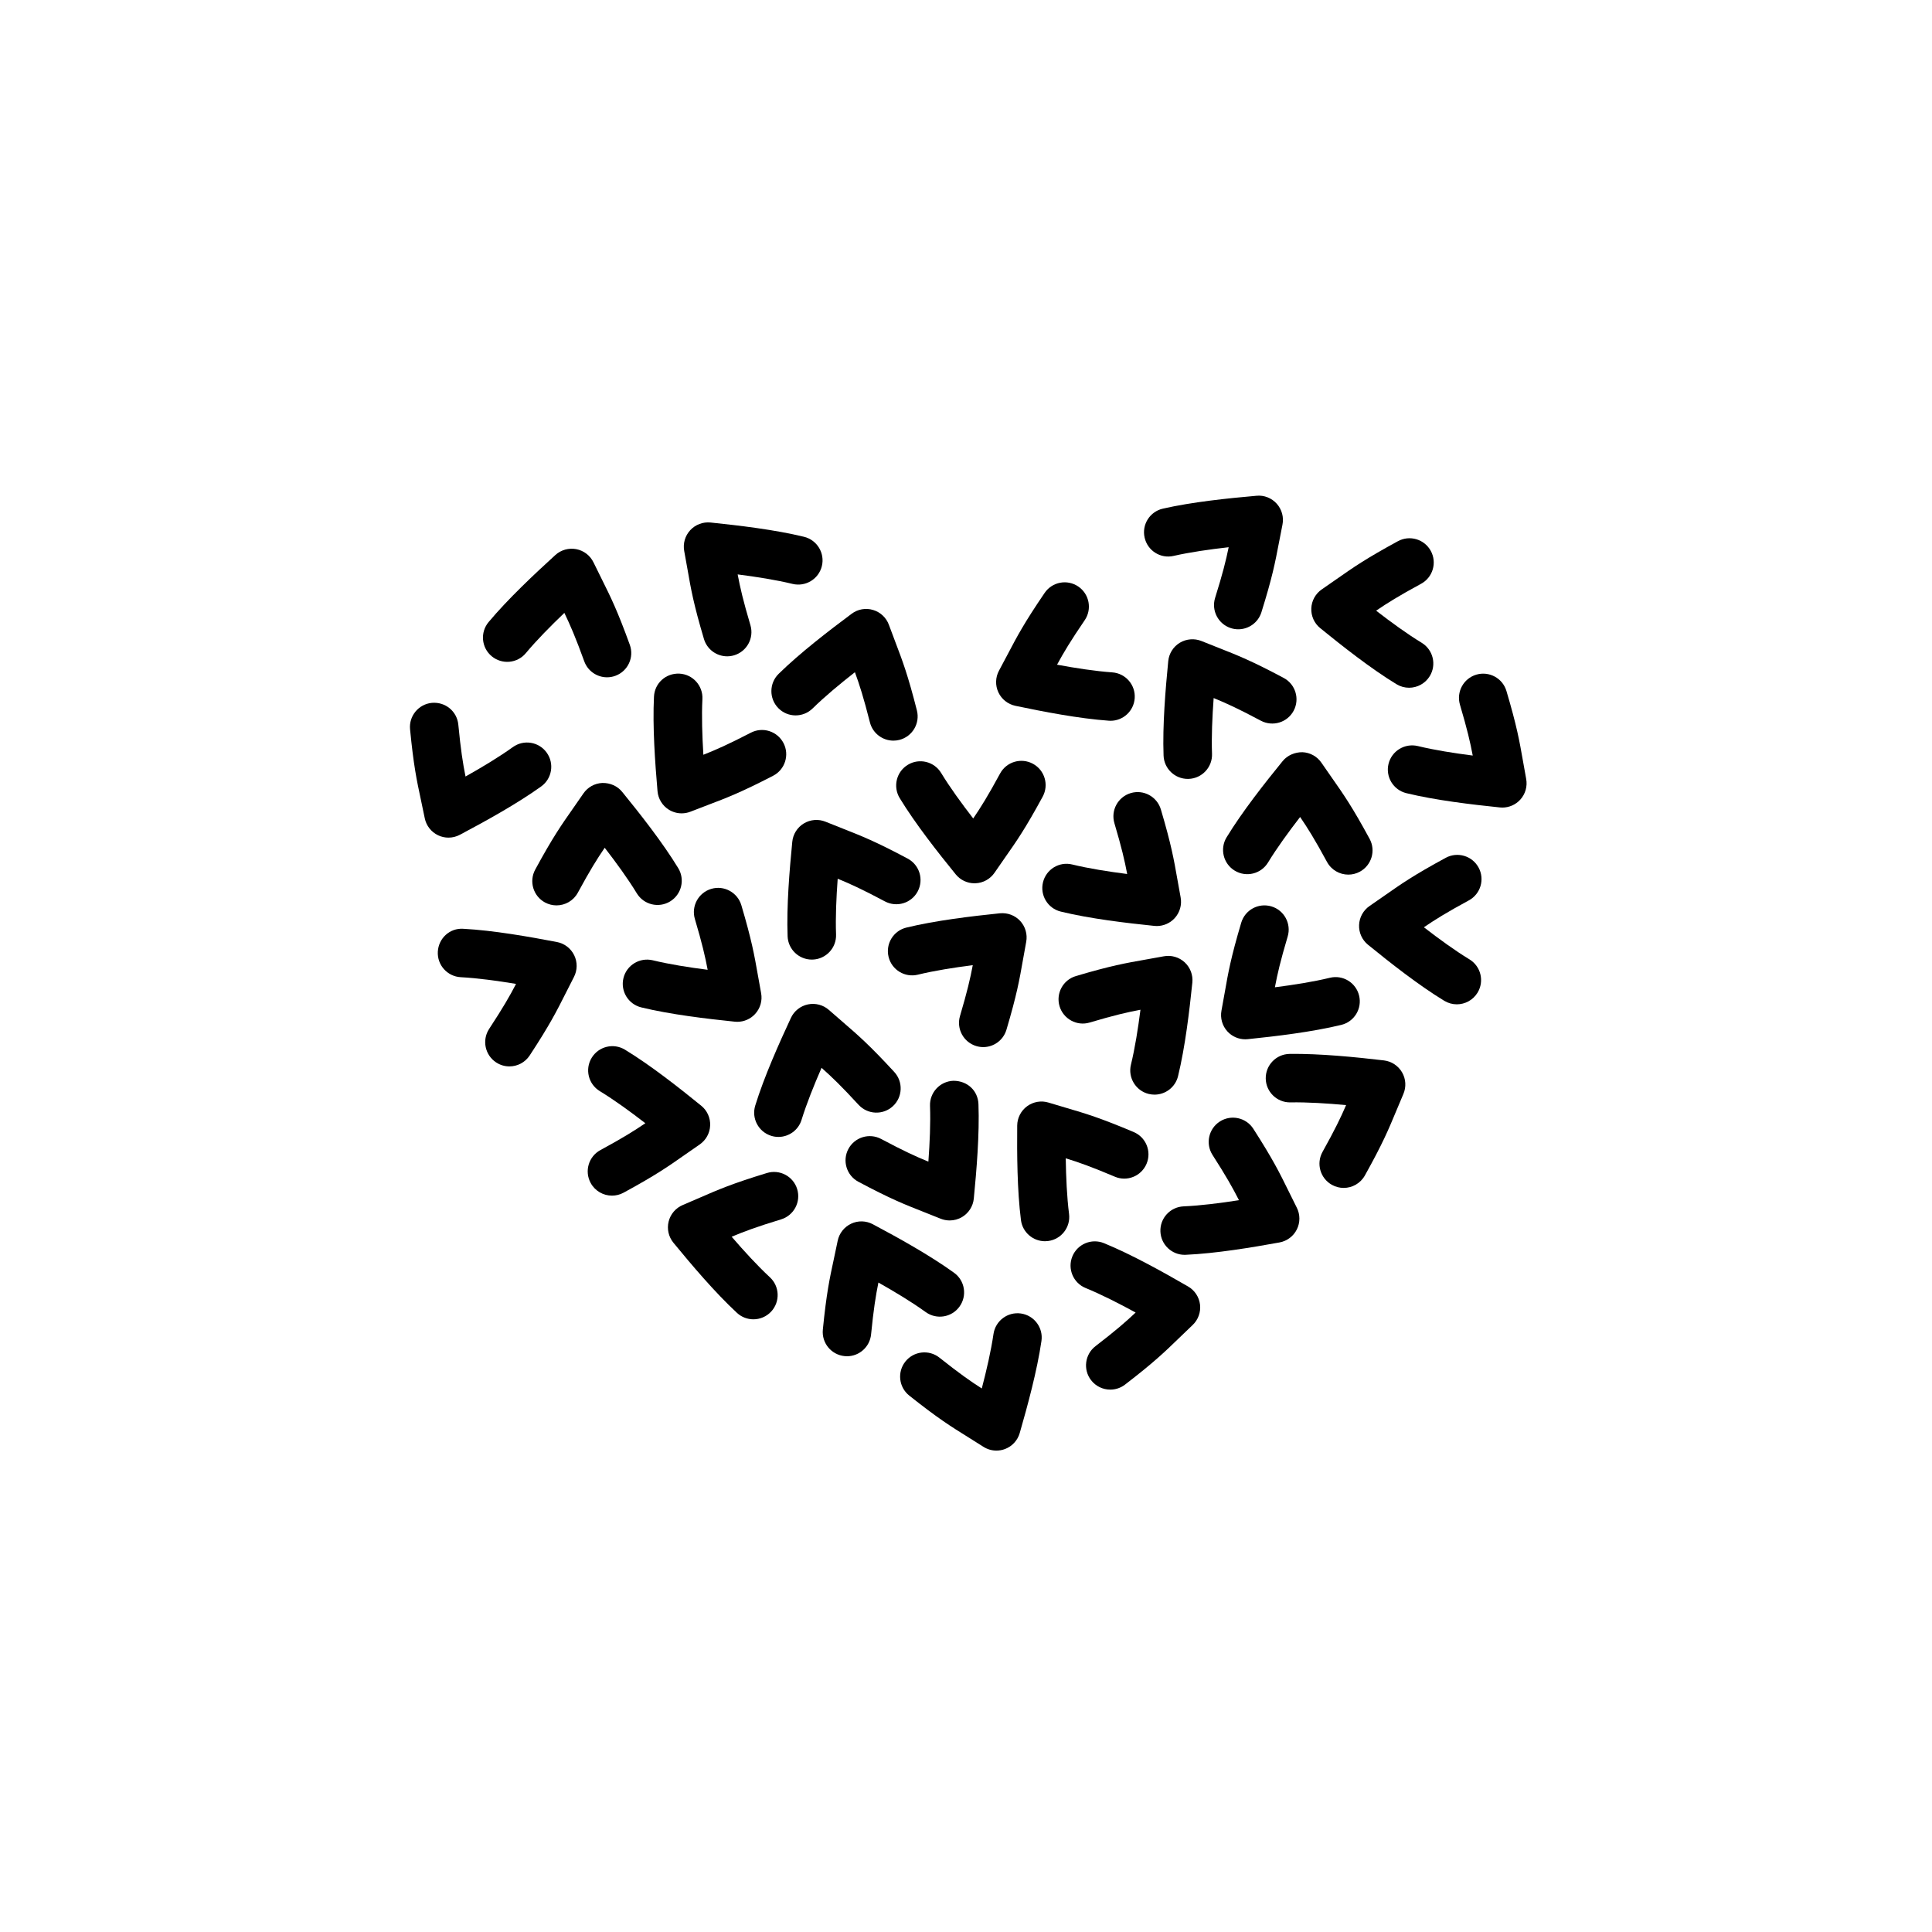
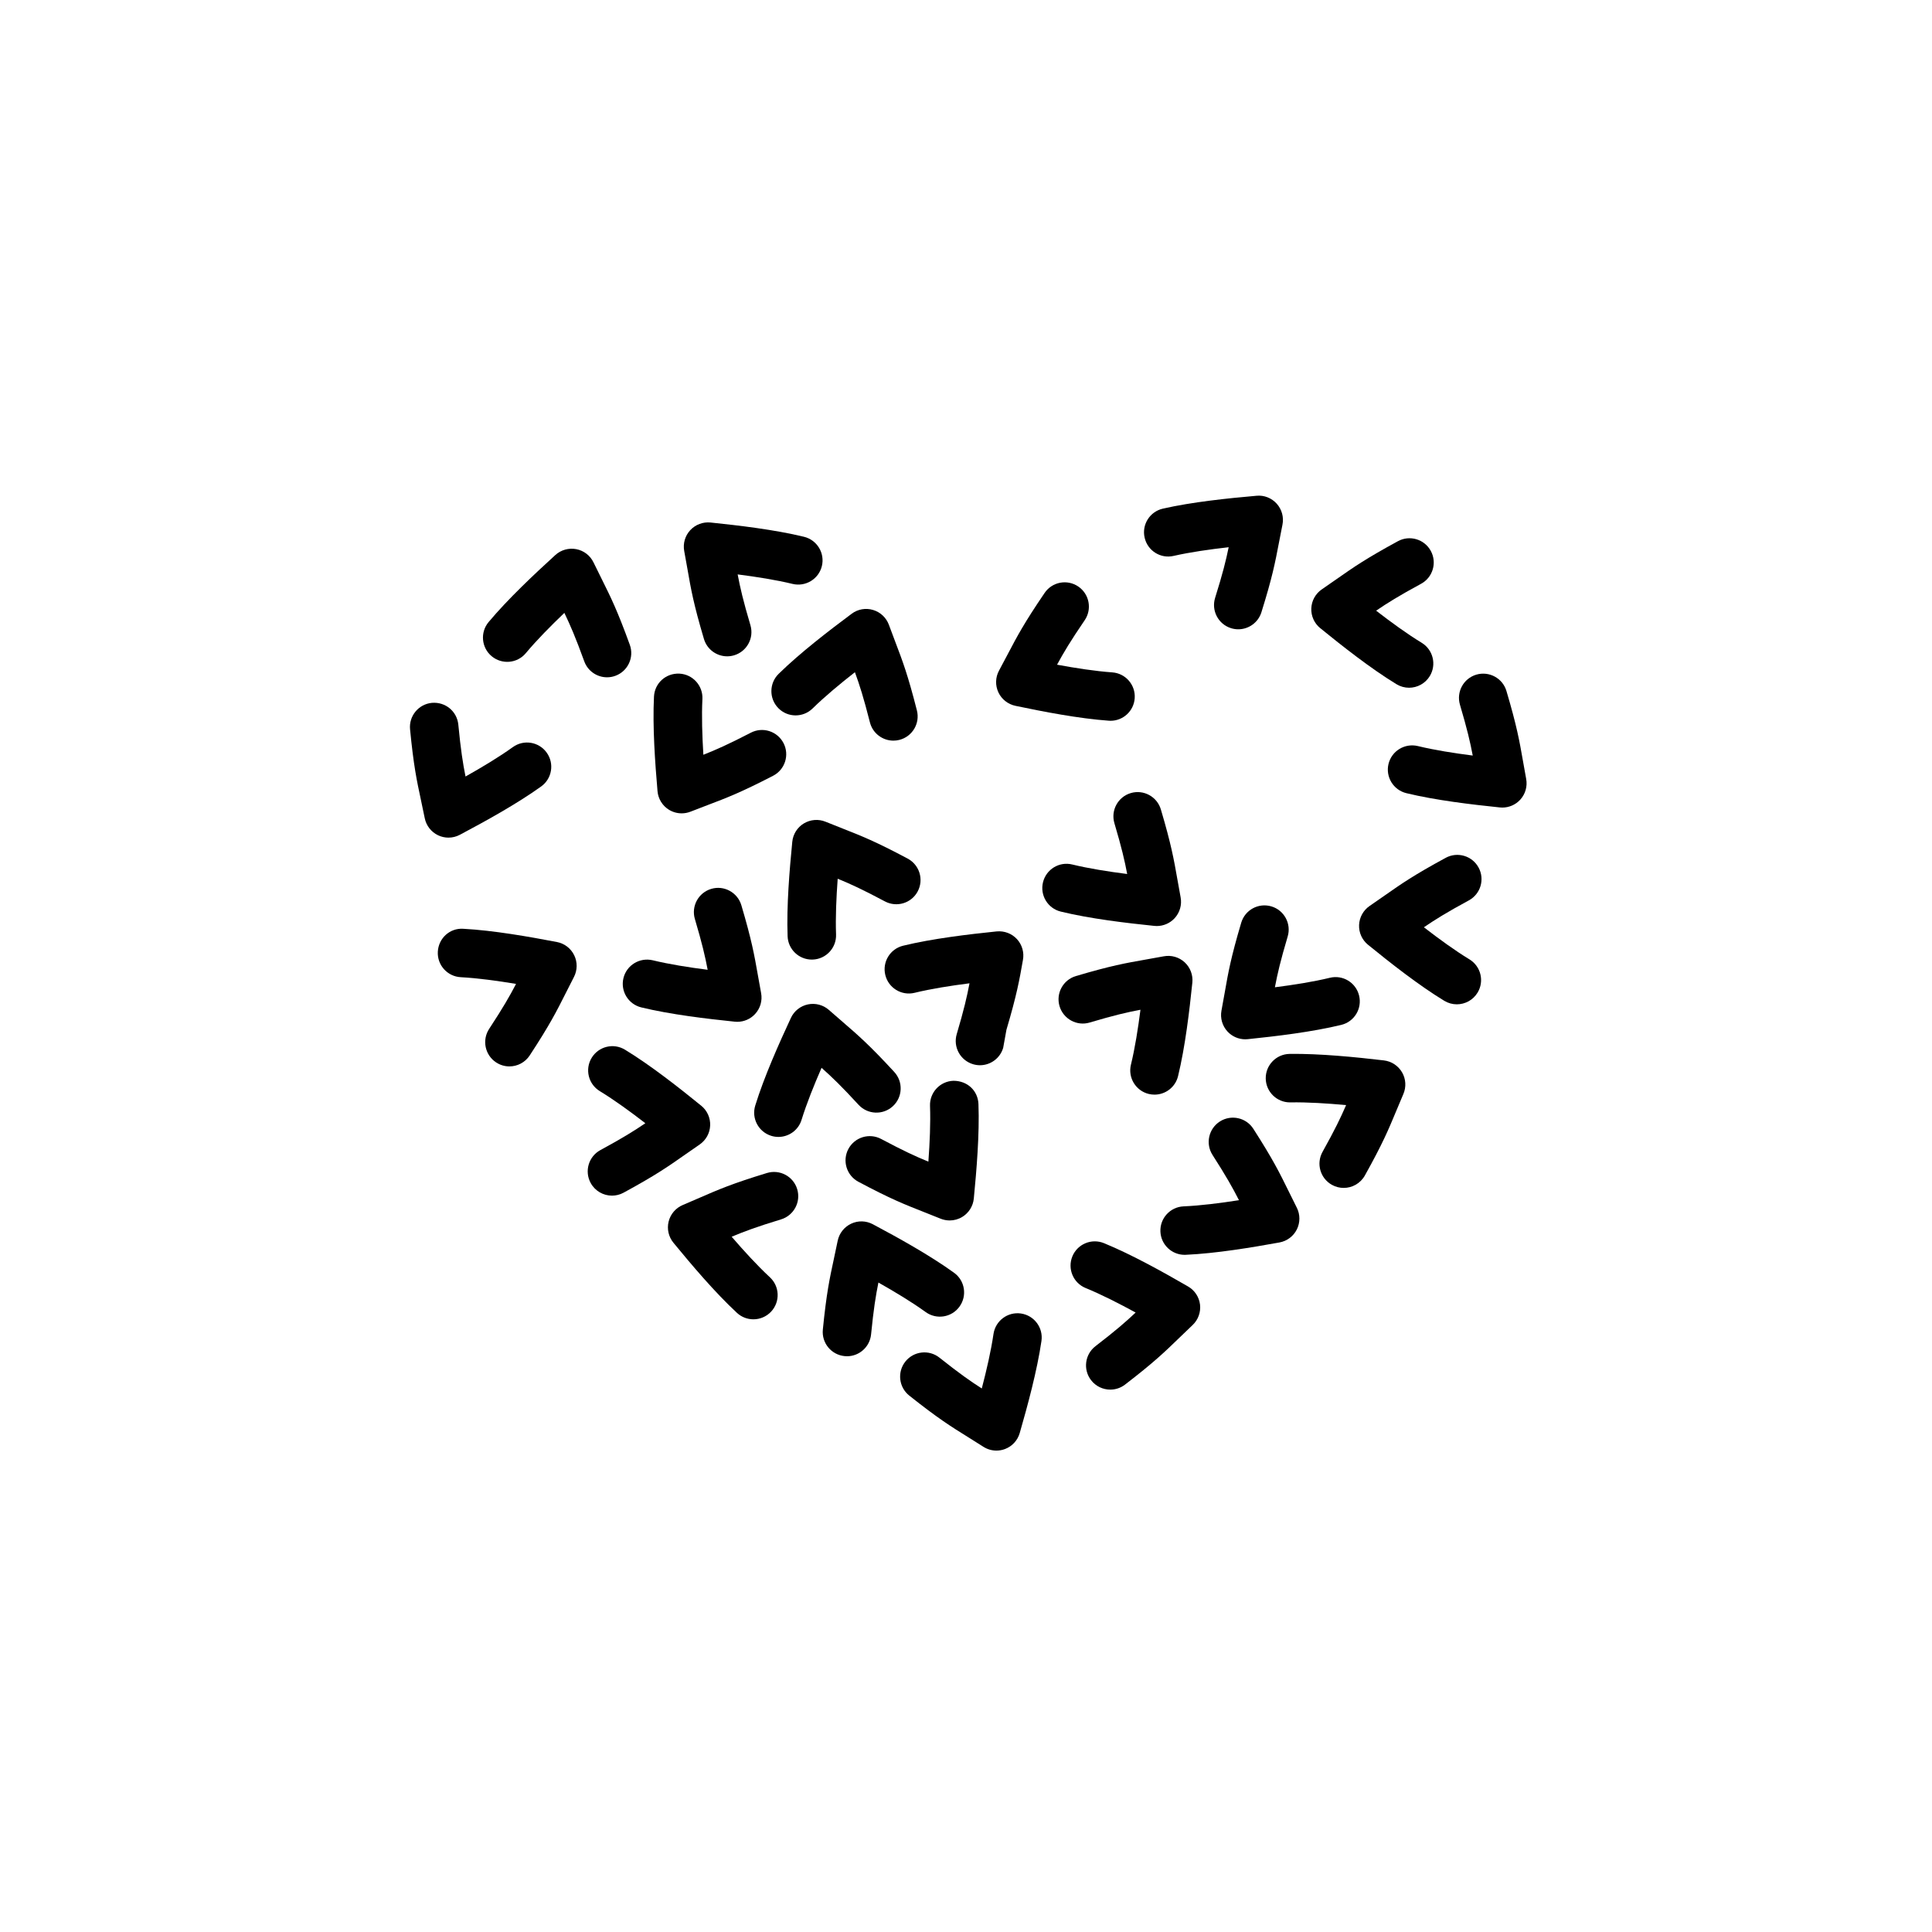
<svg xmlns="http://www.w3.org/2000/svg" fill="#000000" width="800px" height="800px" version="1.1" viewBox="144 144 512 512">
  <g>
    <path d="m480.92 384.2c-3.418-1.004-6.977 0.934-7.984 4.336-2.758 9.297-3.434 13.148-4.367 18.48l-0.867 4.801c-0.371 1.992 0.215 4.043 1.586 5.535 1.227 1.328 2.941 2.074 4.727 2.074 0.219 0 0.438-0.012 0.66-0.035 7.457-0.77 17.02-1.898 24.781-3.785 3.445-0.836 5.562-4.309 4.719-7.762-0.832-3.441-4.309-5.57-7.762-4.719-4.391 1.066-9.566 1.879-14.551 2.516 0.672-3.559 1.461-6.965 3.387-13.457 1.012-3.402-0.93-6.977-4.328-7.984z" />
    <path d="m510.75 425.02c-7.461-0.879-17.094-1.84-25.012-1.723-3.547 0.066-6.367 2.996-6.305 6.543 0.066 3.504 2.93 6.305 6.422 6.305 0.039 0 0.082 0 0.121-0.004 4.523-0.07 9.738 0.254 14.754 0.723-1.434 3.324-2.949 6.477-6.246 12.395-1.727 3.098-0.613 7.012 2.488 8.738 0.988 0.551 2.062 0.812 3.117 0.812 2.254 0 4.441-1.188 5.621-3.301 4.715-8.461 6.219-12.07 8.297-17.066l1.898-4.508c0.801-1.863 0.676-3.992-0.34-5.75-1.02-1.754-2.805-2.926-4.816-3.164z" />
    <path d="m547.59 345.6c-0.938-5.332-1.613-9.184-4.367-18.477-1.008-3.402-4.578-5.332-7.981-4.336-3.402 1.008-5.344 4.578-4.336 7.981 1.922 6.5 2.711 9.902 3.383 13.461-4.984-0.637-10.156-1.449-14.555-2.519-3.453-0.816-6.918 1.281-7.762 4.727-0.836 3.445 1.277 6.918 4.727 7.762 7.766 1.891 17.324 3.012 24.777 3.781 0.223 0.023 0.441 0.035 0.66 0.035 1.785 0 3.5-0.746 4.727-2.074 1.371-1.492 1.961-3.543 1.586-5.535z" />
    <path d="m321.26 358.58c1.031 0.641 2.207 0.965 3.387 0.965 0.793 0 1.59-0.148 2.352-0.445l4.57-1.762c5.059-1.918 8.711-3.309 17.312-7.75 3.152-1.629 4.387-5.504 2.762-8.656-1.637-3.152-5.5-4.398-8.656-2.762-6.023 3.109-9.215 4.523-12.586 5.852-0.309-5.023-0.48-10.254-0.254-14.766 0.176-3.543-2.555-6.562-6.098-6.738-3.637-0.152-6.559 2.551-6.738 6.098-0.398 7.965 0.293 17.57 0.938 25.051 0.172 2.027 1.293 3.848 3.012 4.914z" />
    <path d="m439.33 362.16c1.926 6.5 2.715 9.902 3.387 13.461-4.977-0.637-10.148-1.449-14.551-2.519-3.461-0.852-6.926 1.277-7.762 4.719-0.84 3.449 1.273 6.922 4.719 7.762 7.789 1.898 17.336 3.023 24.781 3.789 0.223 0.023 0.441 0.035 0.66 0.035 1.785 0 3.5-0.746 4.727-2.074 1.371-1.492 1.961-3.543 1.586-5.535l-0.863-4.797c-0.941-5.336-1.617-9.188-4.371-18.488-1.008-3.402-4.59-5.348-7.984-4.336-3.394 1.008-5.336 4.582-4.328 7.984z" />
-     <path d="m312.76 380.74c1.848 3.031 5.801 3.992 8.828 2.148 3.031-1.844 3.992-5.797 2.148-8.828-4.16-6.832-10.117-14.383-14.848-20.199-1.281-1.574-3.191-2.402-5.25-2.367-2.027 0.082-3.894 1.117-5.035 2.789l-2.789 4.019c-3.106 4.43-5.352 7.633-9.973 16.145-1.695 3.117-0.539 7.019 2.578 8.711 0.973 0.527 2.027 0.777 3.059 0.777 2.281 0 4.488-1.215 5.652-3.359 3.234-5.957 5.082-8.922 7.125-11.91 3.07 3.977 6.156 8.211 8.504 12.074z" />
    <path d="m309.22 403.21c-0.836 3.445 1.277 6.918 4.727 7.762 7.742 1.883 17.309 3.012 24.781 3.785 0.223 0.023 0.441 0.035 0.66 0.035 1.785 0 3.5-0.746 4.723-2.074 1.375-1.492 1.965-3.543 1.59-5.535l-0.863-4.797c-0.941-5.336-1.617-9.188-4.371-18.488-1.008-3.402-4.609-5.352-7.981-4.336-3.402 1.008-5.344 4.582-4.336 7.984 1.926 6.496 2.715 9.902 3.387 13.457-4.996-0.637-10.168-1.453-14.559-2.519-3.449-0.816-6.918 1.281-7.758 4.727z" />
    <path d="m485.5 459.68c-2.387-4.859-4.113-8.371-9.352-16.535-1.906-2.981-5.883-3.852-8.875-1.938-2.984 1.914-3.852 5.891-1.938 8.875 3.66 5.703 5.367 8.758 7.004 11.98-4.961 0.777-10.152 1.438-14.68 1.637-3.547 0.156-6.293 3.156-6.137 6.699 0.152 3.449 2.992 6.144 6.414 6.144 0.094 0 0.188-0.004 0.285-0.008 8.004-0.352 17.492-1.934 24.859-3.273 1.992-0.367 3.699-1.645 4.602-3.461 0.898-1.812 0.895-3.949-0.02-5.758z" />
    <path d="m448.44 433.91c0.508 0.121 1.02 0.18 1.52 0.18 2.898 0 5.523-1.969 6.238-4.906 1.895-7.789 3.019-17.336 3.785-24.781 0.207-2.019-0.551-4.016-2.039-5.387-1.492-1.371-3.539-1.961-5.535-1.586l-4.797 0.863c-5.336 0.941-9.188 1.617-18.488 4.371-3.402 1.008-5.344 4.582-4.336 7.981 1.008 3.402 4.602 5.356 7.984 4.336 6.5-1.926 9.902-2.715 13.461-3.387-0.637 4.977-1.449 10.152-2.523 14.559-0.836 3.445 1.281 6.918 4.731 7.758z" />
    <path d="m398.28 490.26c2.078-2.875 1.434-6.891-1.445-8.965-6.481-4.684-14.902-9.332-21.52-12.855-1.793-0.957-3.926-1.016-5.758-0.145-1.832 0.863-3.156 2.539-3.562 4.523l-1.004 4.769c-1.145 5.293-1.969 9.113-2.93 18.77-0.352 3.531 2.227 6.676 5.758 7.027 0.215 0.023 0.43 0.035 0.641 0.035 3.262 0 6.055-2.477 6.383-5.789 0.672-6.746 1.227-10.199 1.945-13.742 4.375 2.469 8.859 5.172 12.527 7.824 2.875 2.074 6.891 1.434 8.965-1.453z" />
-     <path d="m384.58 346.68c-3.031 1.84-3.992 5.793-2.148 8.828 4.144 6.812 10.109 14.375 14.844 20.203 1.223 1.504 3.055 2.371 4.984 2.371 0.09 0 0.176-0.004 0.266-0.008 2.023-0.082 3.891-1.117 5.035-2.789l2.773-4c3.109-4.434 5.359-7.641 9.988-16.164 1.695-3.117 0.539-7.019-2.578-8.711-3.125-1.695-7.023-0.539-8.711 2.578-3.234 5.957-5.086 8.926-7.121 11.914-3.078-3.981-6.164-8.219-8.508-12.074-1.836-3.019-5.789-3.996-8.824-2.148z" />
    <path d="m330.55 313.33c0.828 2.793 3.383 4.602 6.156 4.602 0.605 0 1.223-0.086 1.828-0.266 3.402-1.008 5.344-4.582 4.336-7.984-1.926-6.5-2.711-9.898-3.383-13.457 4.992 0.637 10.168 1.453 14.555 2.519 3.449 0.82 6.918-1.281 7.762-4.727 0.836-3.445-1.277-6.918-4.727-7.762-7.742-1.883-17.305-3.012-24.777-3.785-1.996-0.199-4.012 0.547-5.383 2.039-1.375 1.492-1.965 3.543-1.59 5.535l0.867 4.82c0.926 5.328 1.602 9.18 4.356 18.465z" />
-     <path d="m469.06 365.9c-1.844 3.031-0.883 6.981 2.148 8.828 3.043 1.844 6.981 0.883 8.828-2.148 2.344-3.848 5.434-8.086 8.508-12.07 2.043 2.992 3.894 5.957 7.125 11.91 1.164 2.148 3.371 3.363 5.652 3.363 1.031 0 2.086-0.25 3.055-0.777 3.117-1.695 4.277-5.59 2.582-8.707-4.617-8.508-6.859-11.707-9.965-16.137l-2.801-4.031c-1.145-1.672-3.012-2.707-5.035-2.789-1.953-0.023-3.973 0.793-5.25 2.367-4.738 5.824-10.707 13.387-14.848 20.191z" />
    <path d="m414.57 492.09c-3.519-0.508-6.766 1.926-7.285 5.434-0.648 4.465-1.832 9.566-3.102 14.438-3.047-1.957-5.91-3.961-11.219-8.172-2.773-2.203-6.816-1.742-9.027 1.031-2.207 2.777-1.746 6.82 1.031 9.027 7.586 6.027 10.906 8.098 15.5 10.957l4.141 2.606c1.043 0.668 2.246 1.012 3.457 1.012 0.766 0 1.535-0.137 2.269-0.414 1.898-0.715 3.344-2.289 3.902-4.234 2.078-7.215 4.606-16.508 5.758-24.395 0.516-3.516-1.914-6.777-5.426-7.289z" />
-     <path d="m410.72 416.89c2.754-9.297 3.43-13.148 4.367-18.48l0.867-4.805c0.371-1.992-0.215-4.043-1.586-5.535-1.371-1.488-3.344-2.227-5.387-2.039-7.461 0.77-17.023 1.898-24.781 3.789-3.445 0.836-5.562 4.312-4.719 7.762 0.836 3.445 4.32 5.562 7.762 4.719 4.391-1.07 9.566-1.883 14.551-2.519-0.672 3.559-1.461 6.965-3.383 13.465-1.008 3.402 0.934 6.973 4.336 7.981 0.609 0.18 1.223 0.266 1.828 0.266 2.762 0 5.316-1.809 6.144-4.602z" />
+     <path d="m410.72 416.89c2.754-9.297 3.43-13.148 4.367-18.48c0.371-1.992-0.215-4.043-1.586-5.535-1.371-1.488-3.344-2.227-5.387-2.039-7.461 0.77-17.023 1.898-24.781 3.789-3.445 0.836-5.562 4.312-4.719 7.762 0.836 3.445 4.32 5.562 7.762 4.719 4.391-1.07 9.566-1.883 14.551-2.519-0.672 3.559-1.461 6.965-3.383 13.465-1.008 3.402 0.934 6.973 4.336 7.981 0.609 0.18 1.223 0.266 1.828 0.266 2.762 0 5.316-1.809 6.144-4.602z" />
    <path d="m283.35 317.09c2.891-3.461 6.57-7.188 10.211-10.668 1.57 3.262 2.961 6.465 5.273 12.836 0.945 2.609 3.41 4.234 6.035 4.234 0.727 0 1.469-0.121 2.191-0.387 3.332-1.207 5.055-4.894 3.844-8.23-3.301-9.098-5.043-12.602-7.453-17.441l-2.168-4.394c-0.883-1.828-2.574-3.125-4.566-3.508-1.988-0.375-4.047 0.191-5.547 1.559-5.551 5.062-12.578 11.652-17.688 17.766-2.273 2.723-1.91 6.773 0.812 9.047 2.731 2.273 6.781 1.918 9.055-0.812z" />
    <path d="m291.61 393.65c-7.363-1.41-16.836-3.086-24.824-3.512-3.594-0.246-6.57 2.523-6.758 6.07-0.191 3.543 2.527 6.566 6.07 6.758 4.516 0.242 9.703 0.957 14.66 1.777-1.668 3.211-3.41 6.25-7.125 11.918-1.945 2.965-1.113 6.949 1.852 8.895 1.086 0.711 2.305 1.051 3.512 1.051 2.098 0 4.148-1.023 5.379-2.902 5.324-8.121 7.086-11.621 9.523-16.461l2.199-4.328c0.93-1.801 0.961-3.934 0.074-5.758-0.879-1.824-2.574-3.125-4.562-3.508z" />
    <path d="m371.54 436.79c2.402 2.609 6.469 2.769 9.078 0.367 2.609-2.402 2.773-6.469 0.367-9.078-6.578-7.141-9.543-9.699-13.645-13.242l-3.664-3.188c-1.516-1.34-3.582-1.883-5.566-1.473-1.984 0.414-3.656 1.742-4.512 3.578-3.168 6.816-7.102 15.613-9.449 23.223-1.047 3.387 0.852 6.984 4.242 8.031 0.633 0.195 1.266 0.289 1.898 0.289 2.742 0 5.285-1.77 6.133-4.531 1.332-4.305 3.285-9.164 5.301-13.781 2.699 2.394 5.227 4.82 9.816 9.805z" />
    <path d="m329.41 447.31c1.672-1.148 2.707-3.016 2.789-5.035 0.086-2.027-0.793-3.973-2.367-5.25-5.82-4.727-13.367-10.688-20.203-14.844-3.039-1.848-6.981-0.883-8.828 2.148-1.844 3.031-0.883 6.981 2.148 8.828 3.863 2.356 8.098 5.434 12.074 8.508-2.988 2.035-5.961 3.891-11.914 7.121-3.117 1.695-4.273 5.594-2.578 8.711 1.168 2.144 3.371 3.359 5.652 3.359 1.031 0 2.086-0.25 3.059-0.777 8.523-4.633 11.73-6.879 16.164-9.988z" />
    <path d="m455.02 291.32c4.406-1 9.59-1.738 14.59-2.301-0.727 3.547-1.566 6.938-3.59 13.41-1.055 3.383 0.832 6.988 4.219 8.047 0.637 0.199 1.281 0.293 1.914 0.293 2.738 0 5.273-1.762 6.133-4.508 2.891-9.25 3.625-13.094 4.641-18.406l0.938-4.797c0.402-1.984-0.156-4.043-1.504-5.559-1.352-1.512-3.356-2.316-5.356-2.117-7.473 0.656-17.051 1.637-24.832 3.414-3.461 0.785-5.629 4.231-4.836 7.688 0.785 3.461 4.219 5.641 7.684 4.836z" />
    <path d="m514.08 325.32c1.043 0.633 2.195 0.938 3.332 0.938 2.168 0 4.285-1.098 5.496-3.086 1.844-3.031 0.883-6.981-2.148-8.828-3.852-2.344-8.09-5.43-12.07-8.508 2.988-2.039 5.957-3.891 11.91-7.125 3.117-1.695 4.273-5.594 2.578-8.711-1.691-3.113-5.59-4.273-8.711-2.578-8.512 4.629-11.715 6.871-16.148 9.973l-4.019 2.789c-1.672 1.145-2.707 3.012-2.789 5.035-0.086 2.027 0.793 3.973 2.367 5.25 5.836 4.742 13.398 10.711 20.203 14.852z" />
    <path d="m535.84 373.91c-1.691-3.121-5.594-4.269-8.707-2.582-8.527 4.629-11.73 6.875-16.164 9.98l-4.008 2.781c-1.672 1.148-2.707 3.012-2.789 5.035-0.086 2.027 0.793 3.969 2.367 5.25 5.82 4.731 13.375 10.695 20.199 14.844 1.043 0.633 2.195 0.938 3.332 0.938 2.168 0 4.289-1.102 5.496-3.086 1.844-3.031 0.883-6.984-2.148-8.828-3.863-2.352-8.098-5.434-12.07-8.504 2.988-2.039 5.957-3.894 11.91-7.125 3.117-1.688 4.273-5.586 2.582-8.703z" />
    <path d="m262.85 365.98c1.035 0 2.07-0.25 3.012-0.75 6.621-3.512 15.055-8.145 21.551-12.809 2.883-2.07 3.539-6.086 1.469-8.965-2.074-2.891-6.086-3.543-8.965-1.469-3.676 2.641-8.164 5.336-12.547 7.797-0.711-3.551-1.258-7-1.91-13.746-0.344-3.531-3.434-6.086-7.016-5.773-3.531 0.344-6.117 3.484-5.773 7.016 0.938 9.637 1.754 13.461 2.887 18.75l1.004 4.797c0.398 1.988 1.715 3.668 3.547 4.535 0.863 0.41 1.805 0.617 2.742 0.617z" />
    <path d="m413.09 331.05c7.356 1.543 16.816 3.383 24.758 3.945 0.156 0.012 0.305 0.02 0.461 0.02 3.34 0 6.16-2.586 6.398-5.969 0.254-3.539-2.414-6.609-5.953-6.859-4.496-0.32-9.672-1.121-14.625-2.035 1.723-3.184 3.512-6.188 7.328-11.789 1.996-2.934 1.234-6.93-1.695-8.926-2.945-2-6.934-1.238-8.926 1.695-5.457 8.016-7.277 11.48-9.793 16.273l-2.293 4.312c-0.965 1.781-1.027 3.918-0.172 5.758 0.855 1.828 2.527 3.156 4.512 3.574z" />
-     <path d="m462.41 313.88c-1.875-0.754-4.004-0.586-5.742 0.453-1.734 1.047-2.875 2.852-3.07 4.871-0.734 7.481-1.539 17.082-1.238 25.035 0.133 3.461 2.981 6.18 6.418 6.18 0.082 0 0.164-0.004 0.246-0.004 3.543-0.137 6.309-3.117 6.176-6.664-0.168-4.5 0.066-9.738 0.434-14.762 3.352 1.367 6.531 2.824 12.512 6.008 3.148 1.66 7.027 0.477 8.691-2.652 1.664-3.133 0.48-7.023-2.652-8.691-8.566-4.559-12.207-5.988-17.246-7.973z" />
    <path d="m350.26 331.66c2.484 2.539 6.551 2.57 9.086 0.09 3.223-3.164 7.254-6.508 11.215-9.609 1.242 3.398 2.305 6.727 3.977 13.297 0.738 2.906 3.352 4.84 6.223 4.84 0.523 0 1.055-0.062 1.586-0.199 3.438-0.875 5.516-4.367 4.641-7.809-2.387-9.387-3.773-13.039-5.699-18.098l-1.719-4.582c-0.699-1.902-2.25-3.367-4.195-3.945-1.941-0.586-4.047-0.215-5.672 1.004-6.019 4.484-13.66 10.348-19.355 15.93-2.527 2.481-2.57 6.551-0.086 9.082z" />
    <path d="m387.2 380.23c1.664-3.133 0.477-7.023-2.652-8.691-8.566-4.559-12.215-5.992-17.254-7.977l-4.519-1.801c-1.871-0.758-4.004-0.59-5.742 0.453-1.734 1.047-2.875 2.852-3.07 4.871-0.734 7.481-1.539 17.082-1.238 25.035 0.133 3.461 2.981 6.18 6.418 6.18 0.082 0 0.164-0.004 0.246-0.004 3.543-0.137 6.309-3.117 6.176-6.664-0.168-4.5 0.066-9.738 0.434-14.762 3.352 1.367 6.531 2.824 12.512 6.008 3.141 1.668 7.027 0.484 8.691-2.648z" />
-     <path d="m439.43 455.83c3.269 1.402 7.039-0.145 8.418-3.414 1.383-3.266-0.145-7.035-3.414-8.418-8.926-3.773-12.68-4.879-17.875-6.406l-4.68-1.395c-1.926-0.594-4.039-0.238-5.68 0.961-1.633 1.195-2.609 3.098-2.629 5.121-0.066 7.5-0.016 17.129 0.992 25.047 0.414 3.242 3.176 5.613 6.367 5.613 0.27 0 0.543-0.02 0.82-0.051 3.519-0.449 6.008-3.664 5.562-7.184-0.57-4.481-0.801-9.711-0.879-14.742 3.461 1.066 6.758 2.231 12.996 4.867z" />
    <path d="m396.64 430.42c-3.543 0.137-6.309 3.117-6.176 6.664 0.168 4.5-0.066 9.734-0.434 14.762-3.348-1.367-6.531-2.828-12.516-6.008-3.129-1.664-7.019-0.477-8.688 2.656-1.664 3.129-0.477 7.019 2.656 8.688 8.57 4.562 12.215 5.992 17.258 7.977l4.512 1.801c0.777 0.312 1.602 0.473 2.422 0.473 1.156 0 2.305-0.312 3.32-0.926 1.734-1.047 2.875-2.852 3.074-4.871 0.73-7.481 1.535-17.082 1.234-25.035-0.137-3.543-2.902-6.195-6.664-6.18z" />
    <path d="m458.85 484.93c-6.492-3.754-14.891-8.449-22.285-11.48-3.301-1.34-7.035 0.234-8.379 3.508-1.344 3.285 0.23 7.035 3.508 8.379 4.184 1.711 8.852 4.094 13.262 6.5-2.633 2.484-5.269 4.777-10.641 8.91-2.812 2.164-3.34 6.195-1.176 9.008 1.266 1.645 3.168 2.508 5.098 2.508 1.367 0 2.746-0.434 3.91-1.332 7.691-5.914 10.5-8.637 14.391-12.406l3.516-3.375c1.473-1.395 2.199-3.398 1.965-5.414-0.238-2.008-1.41-3.793-3.168-4.805z" />
    <path d="m347.24 454.86c-9.289 2.836-12.879 4.402-17.852 6.566l-4.457 1.918c-1.867 0.789-3.25 2.41-3.738 4.379-0.488 1.965-0.016 4.047 1.27 5.613 4.754 5.793 10.965 13.141 16.832 18.582 1.234 1.145 2.801 1.711 4.367 1.711 1.723 0 3.445-0.695 4.711-2.055 2.41-2.606 2.258-6.668-0.344-9.082-3.32-3.078-6.852-6.941-10.133-10.746 3.336-1.398 6.617-2.625 13.098-4.602 3.391-1.035 5.301-4.629 4.266-8.023-1.035-3.394-4.625-5.301-8.02-4.262z" />
  </g>
</svg>